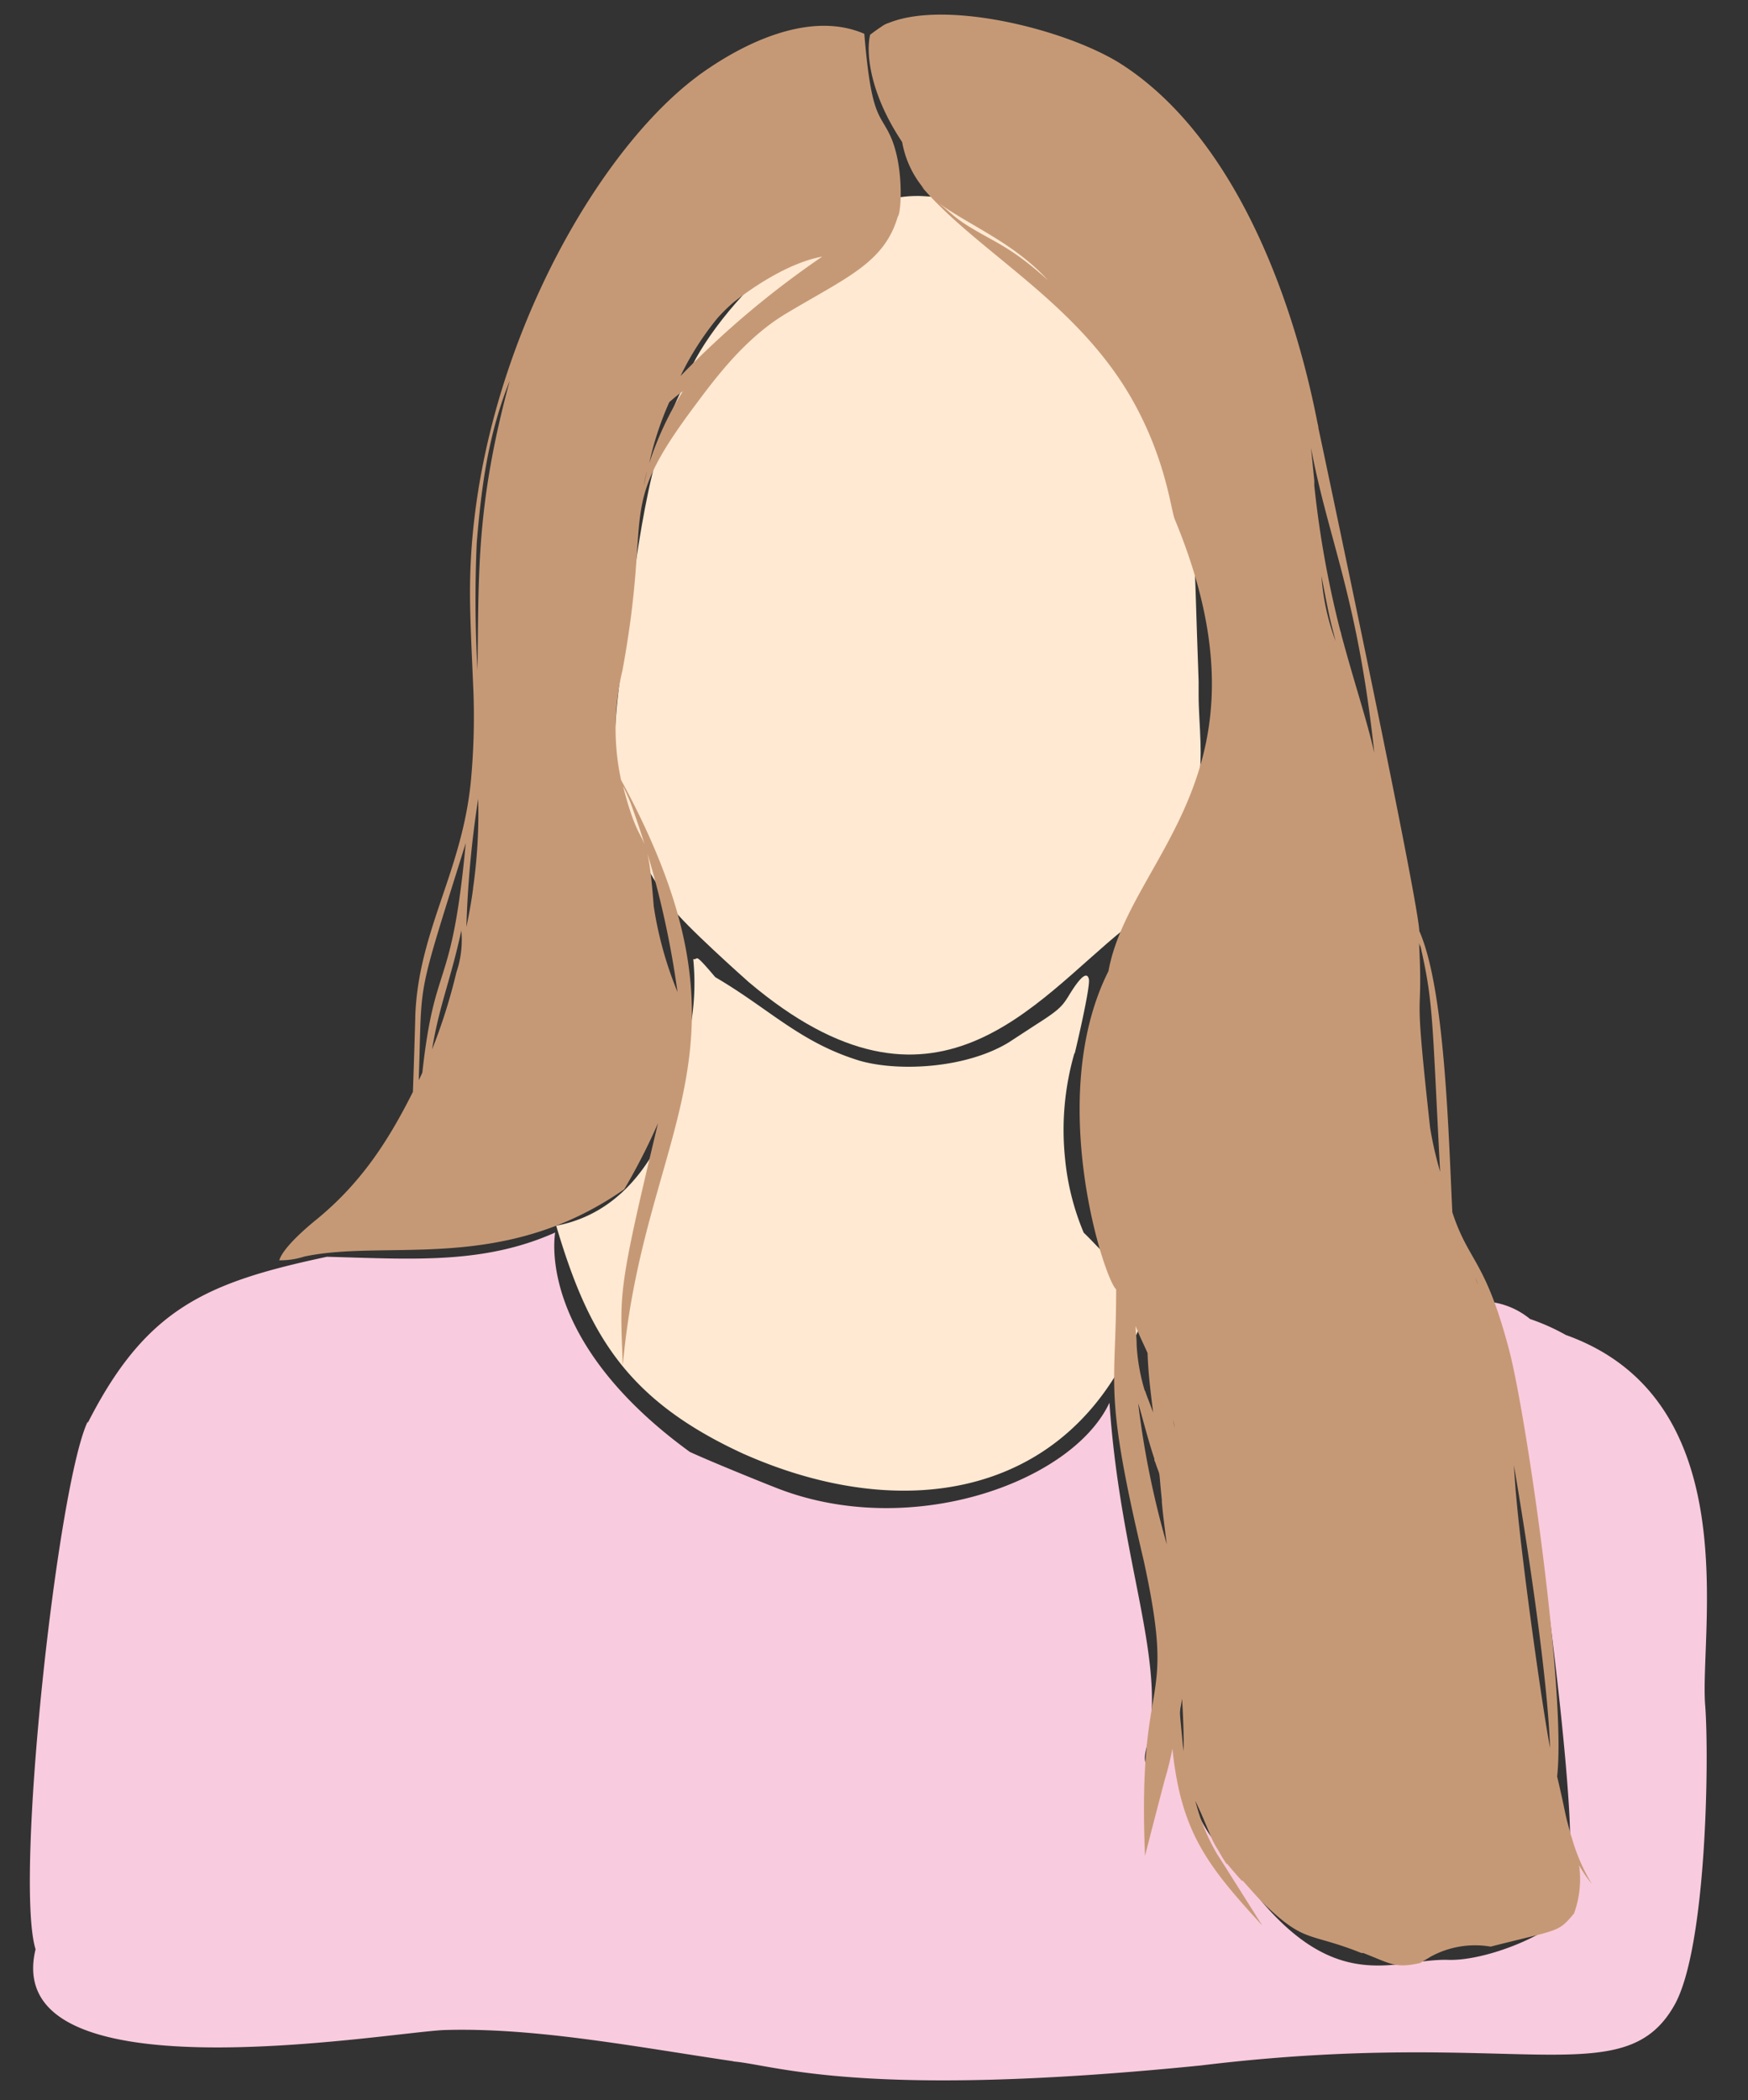
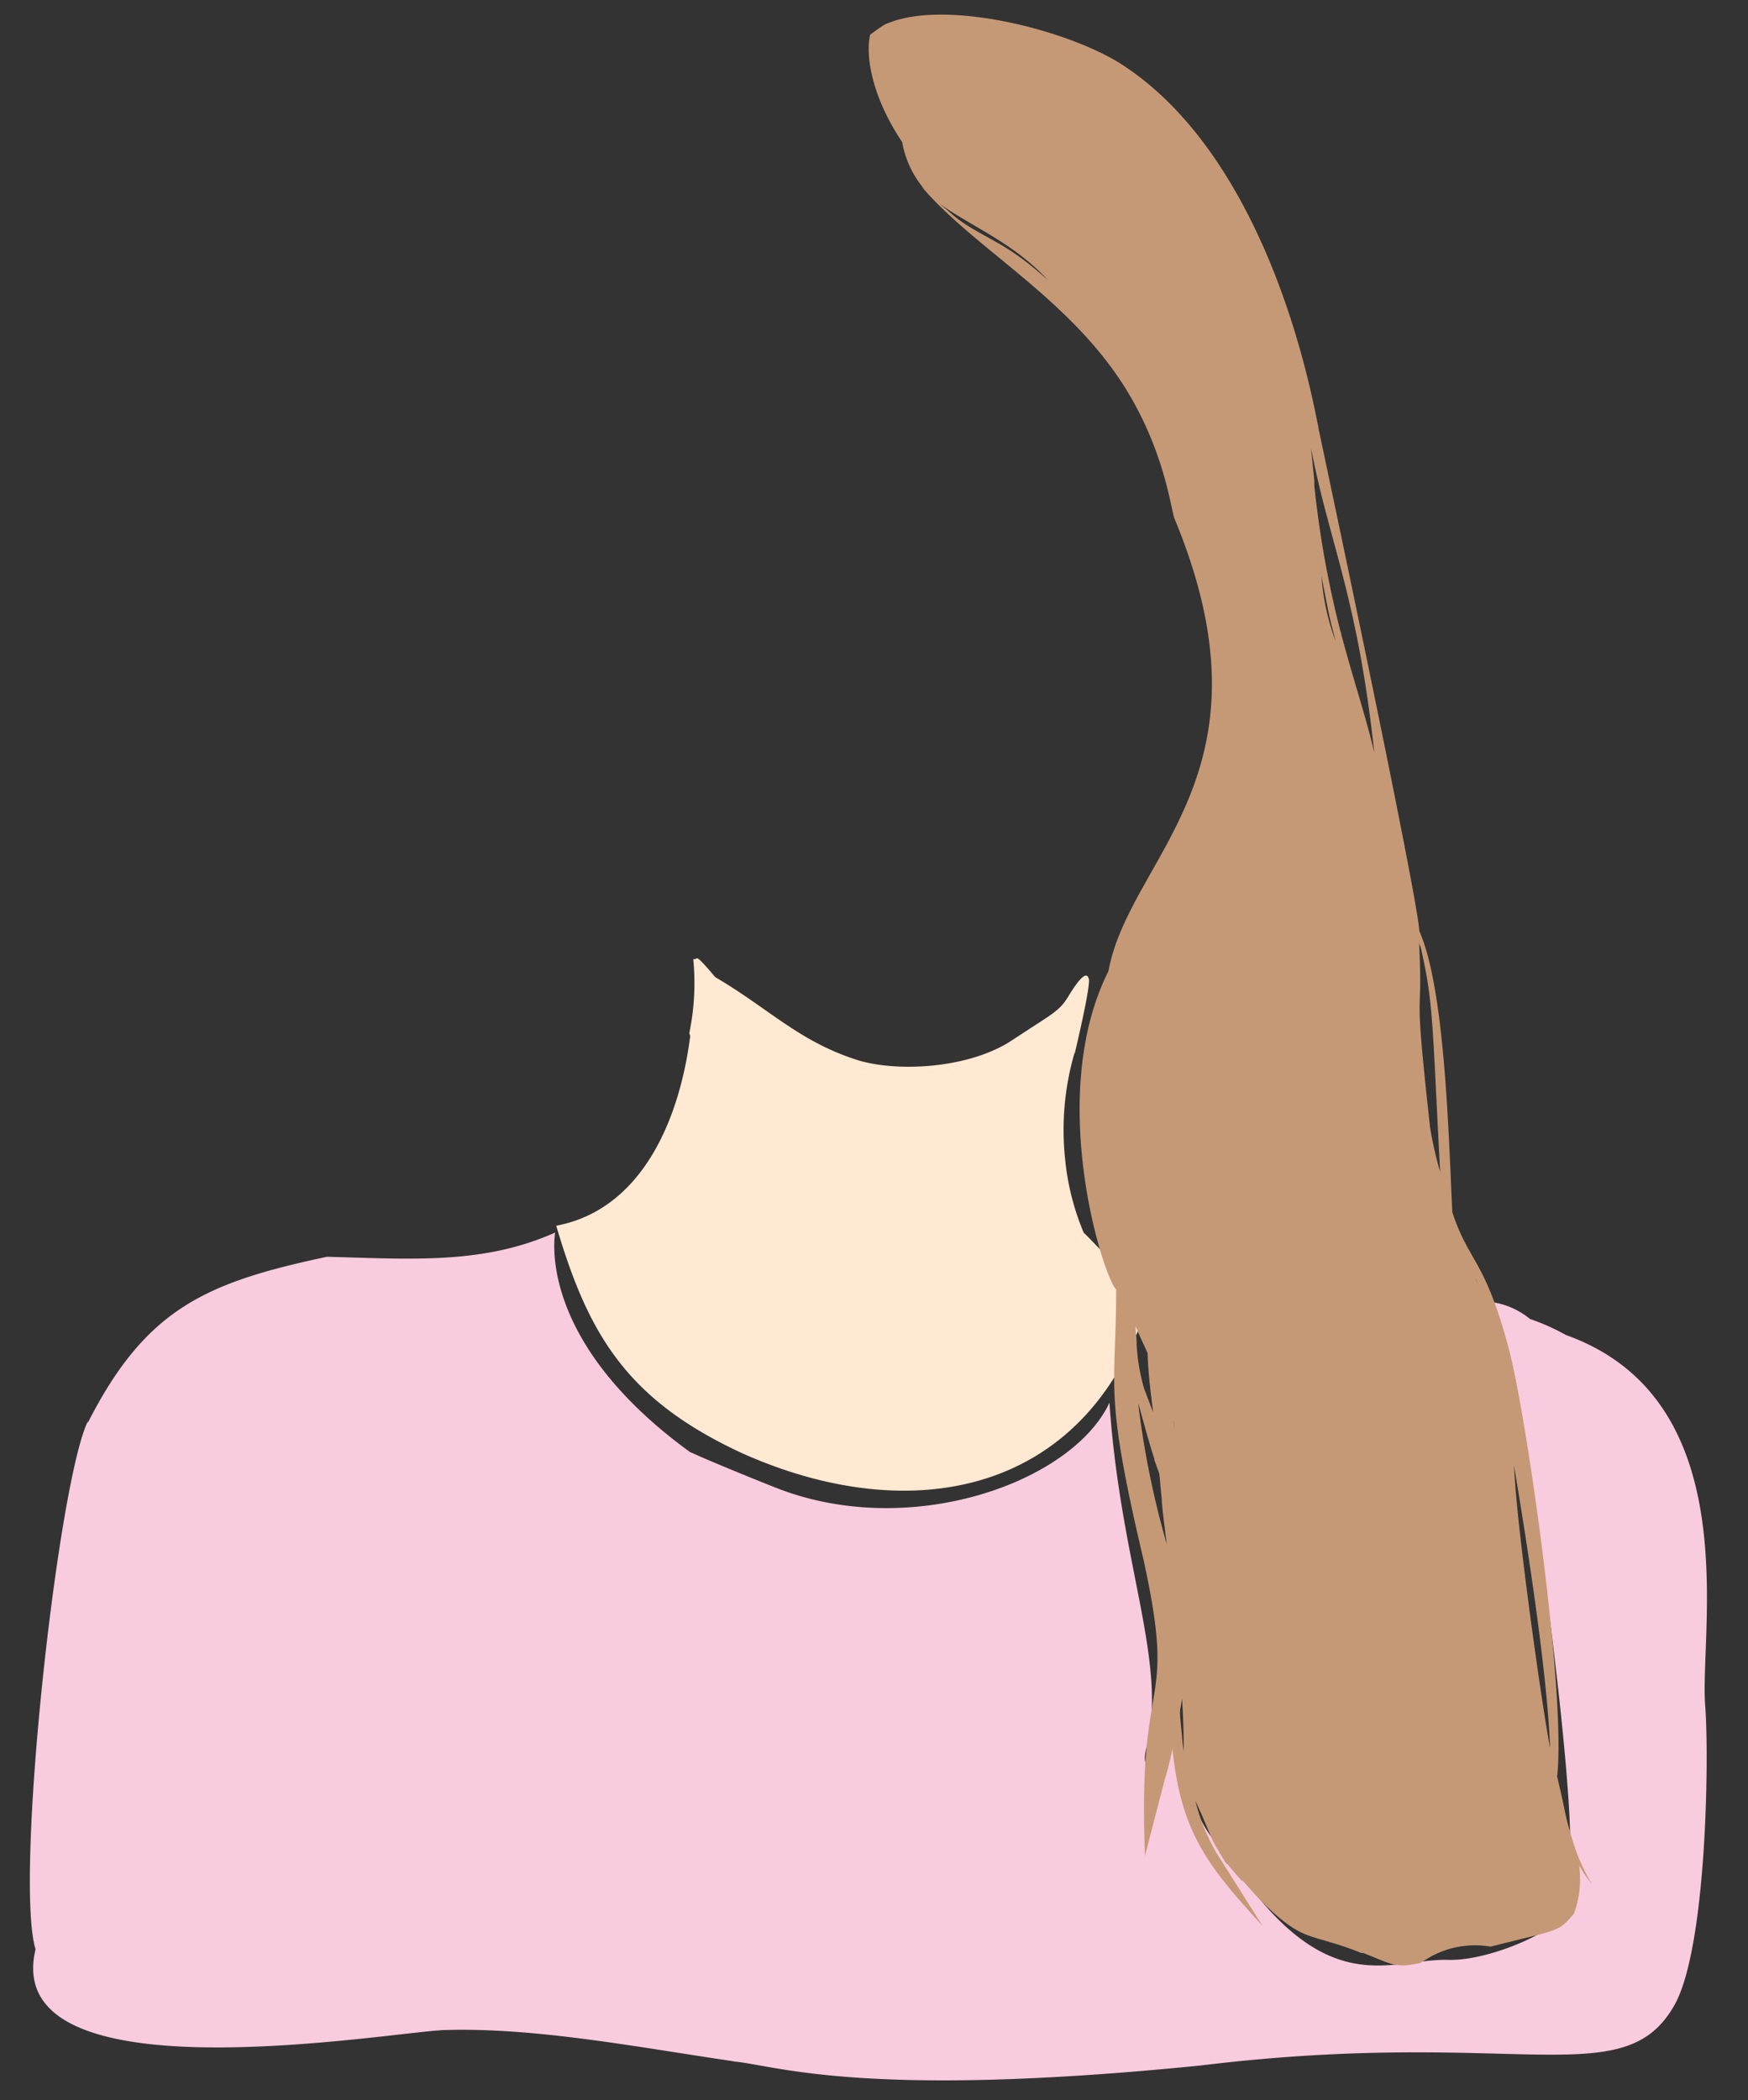
<svg xmlns="http://www.w3.org/2000/svg" fill="#000000" height="190.7" preserveAspectRatio="xMidYMid meet" version="1" viewBox="-2.7 -1.3 158.8 190.7" width="158.8" zoomAndPan="magnify">
  <rect x="-2.7" y="-1.3" width="158.8" height="190.7" fill="#333333" stroke="none" />
  <g data-name="Layer 2">
    <g data-name="Women Portraits">
      <g>
        <g id="change1_1">
          <path d="M64.66,130.63l.33.15C54.21,125.87,50.75,119.87,47.83,110,55.49,108.56,59,100.59,60,92.81c0-.1-.06-.2-.08-.3a22.32,22.32,0,0,0,.36-6.72c.52.11-.05-.78,2,1.64,4.9,2.86,7.71,5.95,13.16,7.6h0c3.55,1,9.62.68,13.49-1.67h0l2.5-1.63h0c2-1.27,2.34-1.62,2.91-2.53h0l0,0h0c.55-.91,1.65-2.63,1.88-1.59h0c.16.64-1.16,6.26-1.3,6.8l0-.12a25.11,25.11,0,0,0-.87,9.54h0a22.94,22.94,0,0,0,1.7,6.8c1.8,1.71,2.58,3.2,6.43,4.37C97.24,134.27,80.6,137.79,64.66,130.63Z" fill="#ffe9d2" />
        </g>
        <g id="change1_2">
-           <path d="M65.31,87.87c-.23-.2-6-5.34-6.92-6.73l0,0L58.27,81h0c-4.87-7.41-6-10.85-4.54-21.47,1.51-11.22,2.37-19.33,5.62-25.66,2-6.36,13.08-17.85,21.82-17.36C94.5,17.23,98,27,102.93,39.31v0s1.45,3.22,1.6,3.58l0,0c1.44,3.29,1.15,3.79,1.66,17.67h0v0h0v.2h0v0h0V61h0v0c0,.25,0,.51,0,.76v0c0,1.44.13,2.88.17,4.32v-.13c.18,6-1.16,9.31-4.55,14l0-.05c-1.14,1.56-1.79,2.33-2.37,3.15C91.23,89.63,82.26,102.21,65.31,87.87Z" fill="#ffe9d2" />
-         </g>
+           </g>
        <g id="change2_1">
-           <path d="M78.12,10.91c-.93-1.94-1.68-1.63-2.3-9.14C71-.32,65,2.45,60.69,5.6h0l-.06.05h0C50.8,13,39.93,32.88,40,52.61c0,2.47.19,6,.31,8.91h0v0h0a62.52,62.52,0,0,1-.19,7.63v0c-.69,8.5-4.76,13.84-5.09,21.7,0,.42-.2,6.73-.22,7-2.3,4.59-4.8,8.36-8.8,11.62l0,0c-.93.75-3,2.54-3.34,3.67a7.1,7.1,0,0,0,2.27-.34c7.58-1.61,18,1.61,29.07-6.11a57.14,57.14,0,0,0,3.07-6c-3.75,15.6-3.44,15.32-3.2,22h0c1.94-21.92,13.19-28.6-.16-53.17a22.36,22.36,0,0,1,.13-9.95C56.56,44.84,53.3,45.22,60,36.11c2-2.69,4.75-6.53,8.62-8.88h0c5.51-3.31,9-4.62,10.24-8.86C79.19,18.07,79.45,13.64,78.12,10.91ZM62.51,27.55a15.53,15.53,0,0,1,1.42-1.39C66.13,24.43,69.24,22.5,72,22A82.75,82.75,0,0,0,59.12,32.85,26.21,26.21,0,0,1,62.51,27.55Zm-6.44,14c-.11.41-.19.82-.28,1.24A9.23,9.23,0,0,1,56.07,41.53ZM40.61,48V48c.43-5.23,1.06-9.9,3-14.73-3.08,11.33-2.81,17.55-2.93,26.28A115.09,115.09,0,0,1,40.61,48Zm-1,27.28C38.33,89,36.81,85.65,35.67,96.09c-.1.24-.22.47-.33.7C35.68,87.21,35,90,39.61,75.26ZM36.55,94c.65-4,1.7-6.34,2.66-10.8A9.1,9.1,0,0,1,38.76,87h0A50.66,50.66,0,0,1,36.55,94Zm3.73-14.68h0v.05h0a.13.13,0,0,0,0,.06v-.06c-.15,1.17-.37,2.35-.61,3.51a93.06,93.06,0,0,1,1.07-11.63A47.8,47.8,0,0,1,40.28,79.32Zm14.3-7.73h0a82.73,82.73,0,0,1,4.27,17.19A33.75,33.75,0,0,1,56.69,81c-.63-8.17-1-4-2.79-10.91C54.14,70.55,54.37,71.07,54.58,71.59Zm1.7-30.83a28.7,28.7,0,0,1,1.82-5.54c.65-.57.71-.6,1.24-1A29.76,29.76,0,0,0,56.28,40.76Z" fill="#c69976" />
-         </g>
+           </g>
        <g id="change3_1">
          <path d="M63.83,185.88H64c-8.81-1.29-18.14-3.12-26.47-2.84-5.73.32-40.27,6.29-37-7.34-1.94-6.3,2-42.21,4.74-47.92l0,.13C10.55,117.52,16,115.16,27,112.82c7.72.2,14.19.72,20.73-2.2,0,.21-1.82,9.7,12.24,19.92,2.33,1.07,7.94,3.31,7.54,3.14,12.22,5,27.16-.3,30.58-7.61,1,14.79,5.33,23.61,3.35,31.38-.43,1.67.28,2.21.93-.31v.06c1.79-7.64-.9-16.07-1.28-18.88v.05c-.48-3.79-.92-6.75-1-7.12h0a57.28,57.28,0,0,1-.4-8.64l.18-.35c1,11.87,2.68,15.54,3.25,17.84a81.08,81.08,0,0,0,1.41,13.31c-.55,7,2.22,12.11,4.07,13.41,0,0,.51.73.67,1,8.55,12.73,14.34,8.74,19.52,8.84,4.62.21,14.67-4.44,11.1-7.5,0-.67,0-1.31-.08-1.81,1-2.88-3.93-43.81-7.17-50.44a7.06,7.06,0,0,1,3.66,1.56,19.35,19.35,0,0,1,3.25,1.45c16.54,5.91,12.13,26.91,12.66,33.63.37,4.71.14,22.1-2.81,27.25-4.62,8.13-14.27,1.95-43,5.45C75.27,189.38,67.56,186.14,63.83,185.88Z" fill="#f9cbde" />
        </g>
        <g id="change2_2">
          <path d="M140.22,166v0c-.06-.21-.12-.41-.19-.61h0c-.72-2.55-.36-1.53-1.27-5.38.84-7.55-2.79-32.81-4.37-38.76-2.17-8.23-3.65-7.9-5.15-12.47-.35-7.17-.67-20.27-3-25.54-.15-3.24-9.12-45.46-9.17-45.69h0c0-.18-.07-.36-.1-.54v0c-2.41-12.27-8-26.33-18-32.61h0l0,0h0l0,0,0,0h0c-5-3.07-15.7-5.71-20.9-3.63h0a2.27,2.27,0,0,0-.65.32h0c-.31.21-.3.19-1.07.76-.4,1.69,0,5.32,2.79,9.57h0l.12.19a9,9,0,0,0,2,4.25l-.25-.23h0c5,5.87,13.93,10.37,19,19.1h0c3.17,5.48,3.64,10.14,4,11.09C113.63,69,99.9,76.44,98,86.88c-5.76,11.46-.38,28,.7,28.9,0,9.12-1.19,9,2.49,24.57,3.1,14.16-.58,9.47.13,26.87h0c.25-1,1.72-6.66,1.82-7v0a27.88,27.88,0,0,0,.67-2.73c.78,7.52,3.1,10.55,8.17,16.06h0c-.14-.21-4-6.35-4.15-6.55l.06.09a18.34,18.34,0,0,1-2-4.88c.57,1.23.55,1.18,1.45,3.33v0l0,.09a.36.36,0,0,1,0-.09,7.53,7.53,0,0,0,.64,1.18h0a12.93,12.93,0,0,0,.78,1.27l0-.08h0a.35.35,0,0,0,0,.08l0-.08c.45.55.92,1.09,1.4,1.62a.31.31,0,0,1,0-.1c.68.75,1.34,1.53,2.07,2.24h0c3.67,3.52,4,2.47,8.75,4.37h0l.05,0h0l.12,0h0c2.57,1,2.89,1.41,5.16.91l1-.6h0a8.42,8.42,0,0,1,5.41-.89c6.33-1.61,6.09-1.26,7.57-3a9.1,9.1,0,0,0,.47-4.38,11.34,11.34,0,0,0,1.15,1.68h0A16.9,16.9,0,0,1,140.22,166ZM85.33,19.27h0a11.61,11.61,0,0,1-1.41-1l0,0c-.8-.69-.63-.56-1.35-1.13,3,2.15,6.8,3.59,9.93,7C89.15,21.12,87.71,20.73,85.33,19.27Zm52.79,138.16c-.7-3.67-2.58-16.92-3.11-23.21v.05c-.56-7.17-.22-9.82-3.67-19.53C132.45,117.06,137.73,146.18,138.12,157.43ZM126.34,84.6h0c1.19,5.18,1.06,6.65,1.79,20.5a34.21,34.21,0,0,1-.91-4v0c-1.6-14.53-.61-8.72-1-16.76a2.76,2.76,0,0,1,.08.27Zm-4.19-17.54c-.71-3.11-1.77-6.18-3-10.75v0c0-.13-.07-.25-.1-.38h0a91.43,91.43,0,0,1-2.35-13.13h0l0-.44h0s-.26-2.6-.3-3C118,47.83,120.63,52.84,122.15,67.06Zm-20.85,58,0-.07v0a17.61,17.61,0,0,1-.74-4.18v0c0-.56-.07-1.12-.1-1.69.63,1.46.28.66,1.09,2.43.08,1.85.18,2.75.51,5.41-.43-1.17-.56-1.43-.74-2Zm2.79,3.87c-.06-.37-.19-1.22-.2-1.29C104,128.07,104,128.53,104.09,129Zm-1.92,2.21h0s0,.08,0,.12h0c0,.07.05.15.08.22v0l0,.13,0-.13c.53,1.59.27.21.6,3.43V135h0v.12h0c.06.51,0,.33.45,3.81a81.18,81.18,0,0,1-2.6-12.8C100.88,126.6,101.53,129.26,102.17,131.16Zm2.3,23c.11-.57.13-.59.22-1.2.15,2.63.14,3.69.15,4.79C104.7,156.67,104.87,158.28,104.47,154.15ZM117.35,51c.82,4.27.73,3.7,1.28,5.9A20.88,20.88,0,0,1,117.35,51Z" fill="#c69976" />
        </g>
      </g>
    </g>
  </g>
</svg>